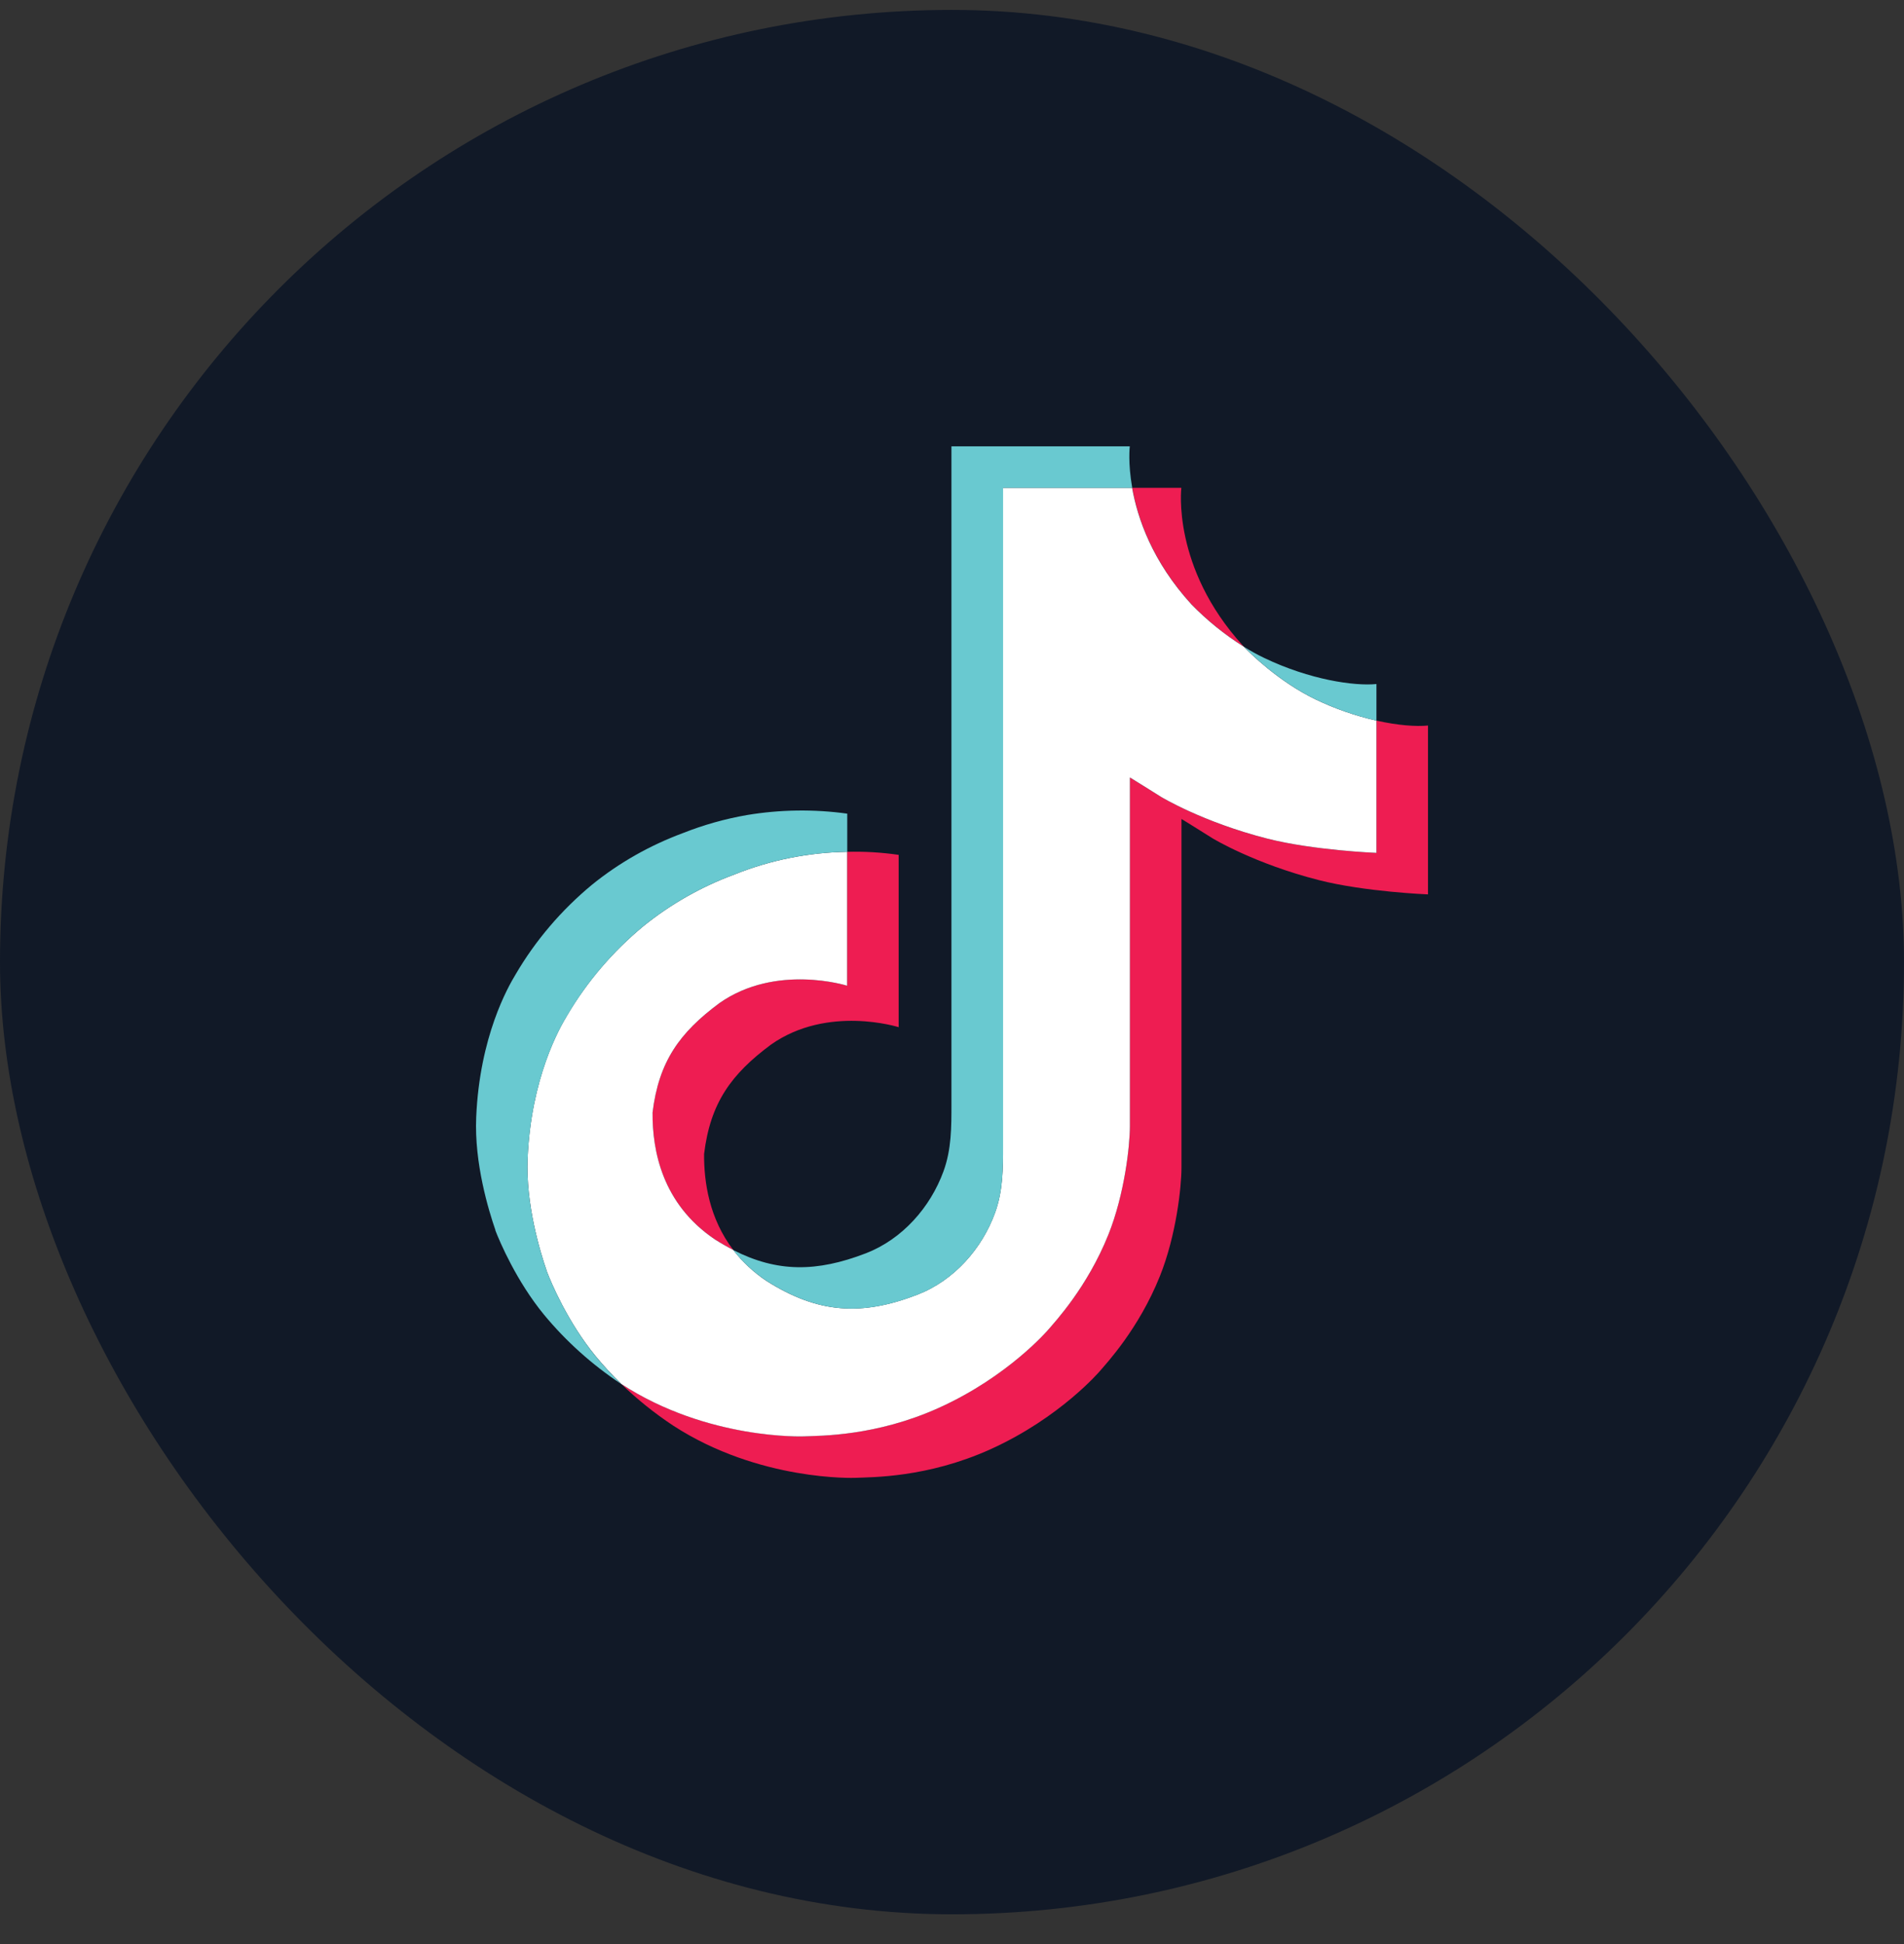
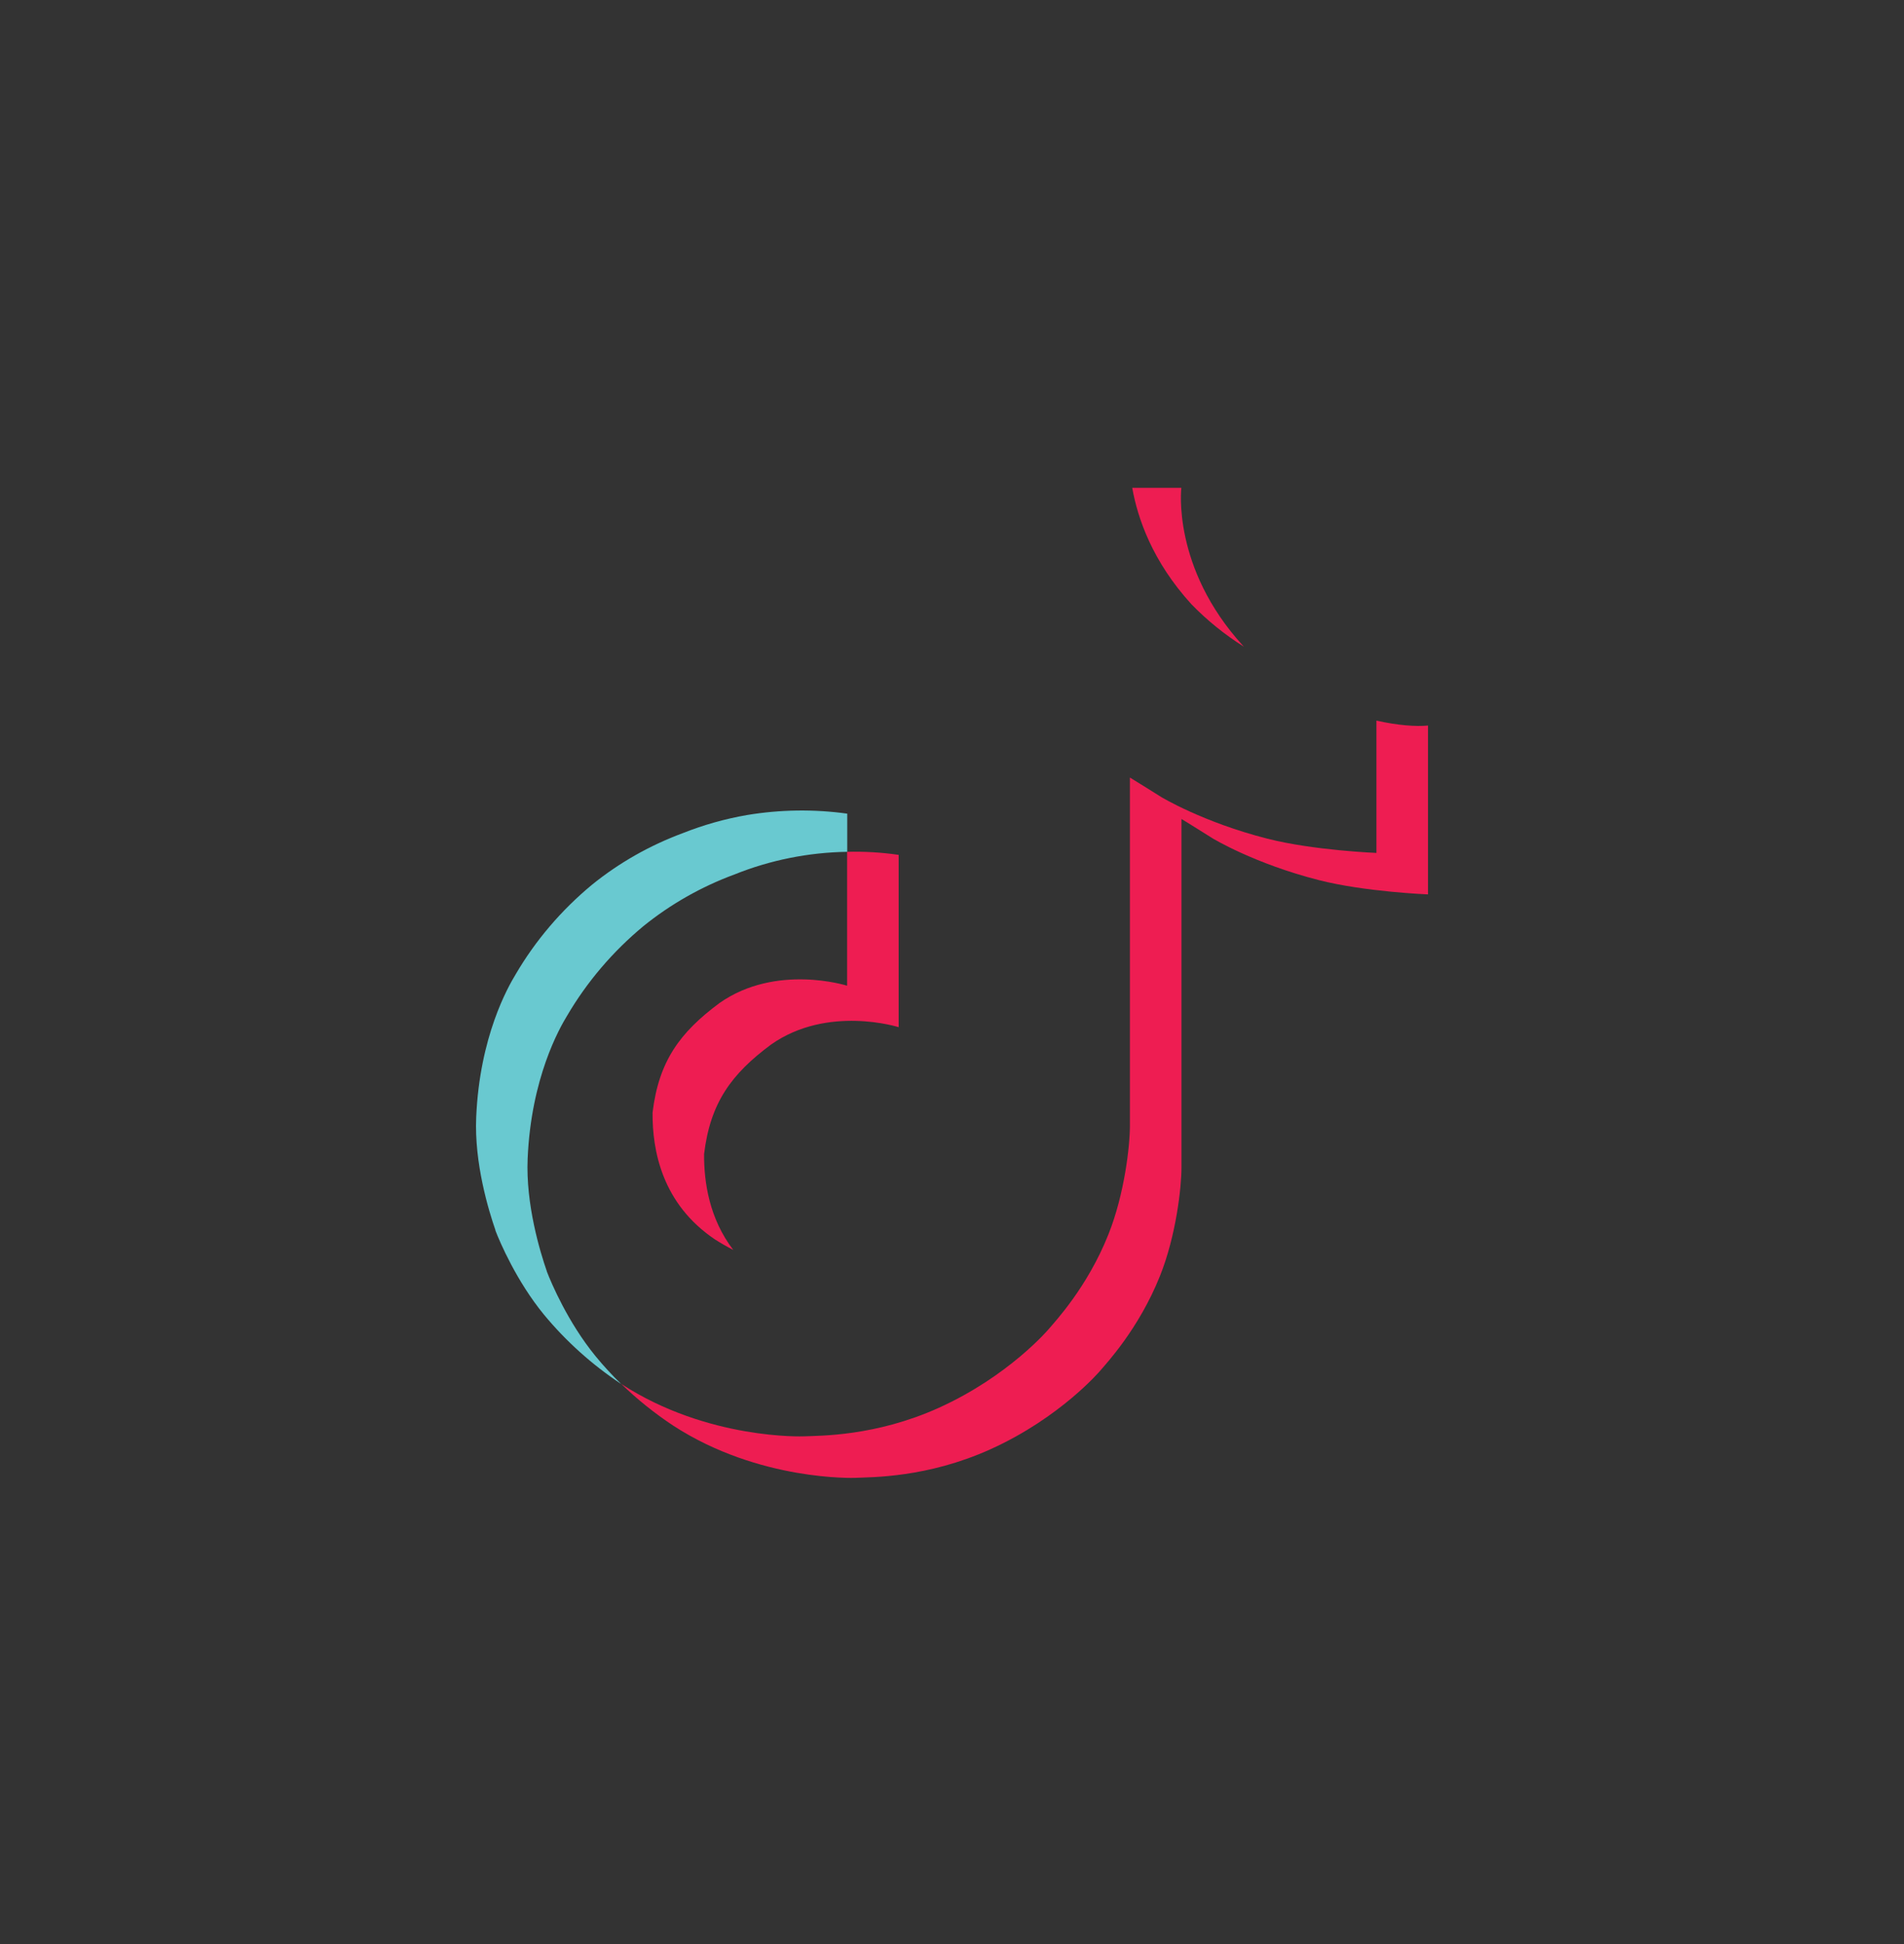
<svg xmlns="http://www.w3.org/2000/svg" width="48" height="49" viewBox="0 0 48 49" fill="none">
  <rect x="0" y="0" width="48" height="49" fill="#333333" stroke="none" />
-   <rect y="0.25" width="48" height="48" rx="24" fill="#111927" />
  <path d="M16.451 28.043C16.607 26.749 17.138 26.024 18.138 25.282C19.569 24.276 21.356 24.845 21.356 24.845V21.47C21.791 21.459 22.225 21.484 22.655 21.547V25.89C22.655 25.89 20.868 25.321 19.438 26.328C18.438 27.07 17.906 27.795 17.75 29.088C17.746 29.791 17.878 30.709 18.485 31.504C18.334 31.427 18.181 31.339 18.026 31.241C16.688 30.342 16.444 28.995 16.451 28.043ZM30.035 15.229C29.051 14.15 28.679 13.061 28.544 12.296H29.782C29.782 12.296 29.535 14.302 31.335 16.275L31.36 16.301C30.875 15.996 30.43 15.636 30.035 15.229ZM36 18.287V22.543C36 22.543 34.42 22.481 33.251 22.184C31.618 21.768 30.569 21.13 30.569 21.13C30.569 21.13 29.844 20.674 29.785 20.643V29.432C29.785 29.921 29.651 31.143 29.242 32.163C28.709 33.496 27.886 34.371 27.735 34.55C27.735 34.55 26.733 35.733 24.967 36.53C23.375 37.249 21.977 37.23 21.56 37.249C21.56 37.249 19.143 37.344 16.969 35.931C16.499 35.62 16.06 35.267 15.658 34.878L15.669 34.886C17.844 36.298 20.259 36.203 20.259 36.203C20.678 36.185 22.076 36.203 23.667 35.484C25.432 34.687 26.434 33.504 26.434 33.504C26.584 33.325 27.411 32.45 27.942 31.116C28.35 30.097 28.485 28.875 28.485 28.385V19.598C28.544 19.63 29.268 20.085 29.268 20.085C29.268 20.085 30.318 20.723 31.951 21.139C33.12 21.436 34.7 21.498 34.7 21.498V18.163C35.24 18.284 35.701 18.317 36 18.287Z" fill="#EE1D52" />
-   <path d="M34.7 18.163V21.497C34.7 21.497 33.121 21.435 31.951 21.138C30.318 20.722 29.268 20.084 29.268 20.084C29.268 20.084 28.544 19.629 28.485 19.596V28.386C28.485 28.876 28.351 30.098 27.943 31.117C27.409 32.451 26.586 33.326 26.435 33.505C26.435 33.505 25.433 34.688 23.668 35.485C22.076 36.204 20.678 36.186 20.26 36.204C20.26 36.204 17.844 36.3 15.669 34.887L15.659 34.879C15.429 34.656 15.213 34.422 15.011 34.176C14.317 33.33 13.892 32.329 13.785 32.043C13.785 32.042 13.785 32.041 13.785 32.04C13.613 31.544 13.252 30.352 13.301 29.198C13.388 27.162 14.105 25.913 14.294 25.599C14.796 24.746 15.448 23.982 16.222 23.342C16.905 22.79 17.679 22.35 18.513 22.042C19.414 21.68 20.379 21.485 21.356 21.47V24.845C21.356 24.845 19.569 24.278 18.138 25.282C17.138 26.024 16.608 26.749 16.451 28.043C16.445 28.995 16.689 30.342 18.025 31.241C18.181 31.34 18.334 31.427 18.484 31.504C18.718 31.808 19.002 32.072 19.325 32.287C20.631 33.113 21.724 33.171 23.123 32.634C24.056 32.275 24.758 31.467 25.084 30.571C25.288 30.011 25.286 29.448 25.286 28.865V12.296H28.541C28.676 13.061 29.048 14.15 30.032 15.229C30.427 15.636 30.872 15.996 31.357 16.301C31.5 16.45 32.233 17.182 33.173 17.632C33.659 17.865 34.172 18.043 34.7 18.163Z" fill="white" />
-   <path d="M12.489 31.007V31.01L12.57 31.229C12.561 31.203 12.531 31.125 12.489 31.007Z" fill="#69C9D0" />
  <path d="M18.513 22.042C17.679 22.35 16.905 22.79 16.222 23.342C15.448 23.983 14.796 24.749 14.295 25.604C14.105 25.916 13.389 27.167 13.302 29.203C13.252 30.357 13.614 31.548 13.786 32.044C13.785 32.046 13.785 32.047 13.786 32.048C13.894 32.331 14.318 33.331 15.012 34.18C15.213 34.426 15.43 34.661 15.659 34.883C14.924 34.396 14.268 33.806 13.712 33.134C13.024 32.295 12.6 31.305 12.489 31.013C12.489 31.011 12.489 31.008 12.489 31.006V31.003C12.317 30.507 11.954 29.315 12.005 28.16C12.092 26.124 12.808 24.874 12.998 24.561C13.498 23.705 14.151 22.94 14.925 22.299C15.608 21.746 16.382 21.307 17.216 20.998C17.736 20.792 18.278 20.639 18.832 20.543C19.667 20.404 20.52 20.392 21.359 20.508V21.47C20.381 21.485 19.415 21.679 18.513 22.042Z" fill="#69C9D0" />
-   <path d="M28.544 12.296H25.288V28.866C25.288 29.448 25.288 30.01 25.086 30.571C24.758 31.467 24.058 32.275 23.126 32.634C21.727 33.173 20.633 33.113 19.328 32.287C19.004 32.073 18.719 31.809 18.484 31.507C19.596 32.075 20.591 32.065 21.824 31.591C22.756 31.232 23.456 30.423 23.784 29.527C23.989 28.968 23.986 28.405 23.986 27.823V11.25H28.482C28.482 11.25 28.431 11.662 28.544 12.296ZM34.7 17.241V18.163C34.172 18.043 33.661 17.864 33.175 17.632C32.235 17.182 31.503 16.45 31.359 16.301C31.526 16.406 31.698 16.501 31.876 16.586C33.019 17.133 34.145 17.297 34.7 17.241Z" fill="#69C9D0" />
</svg>